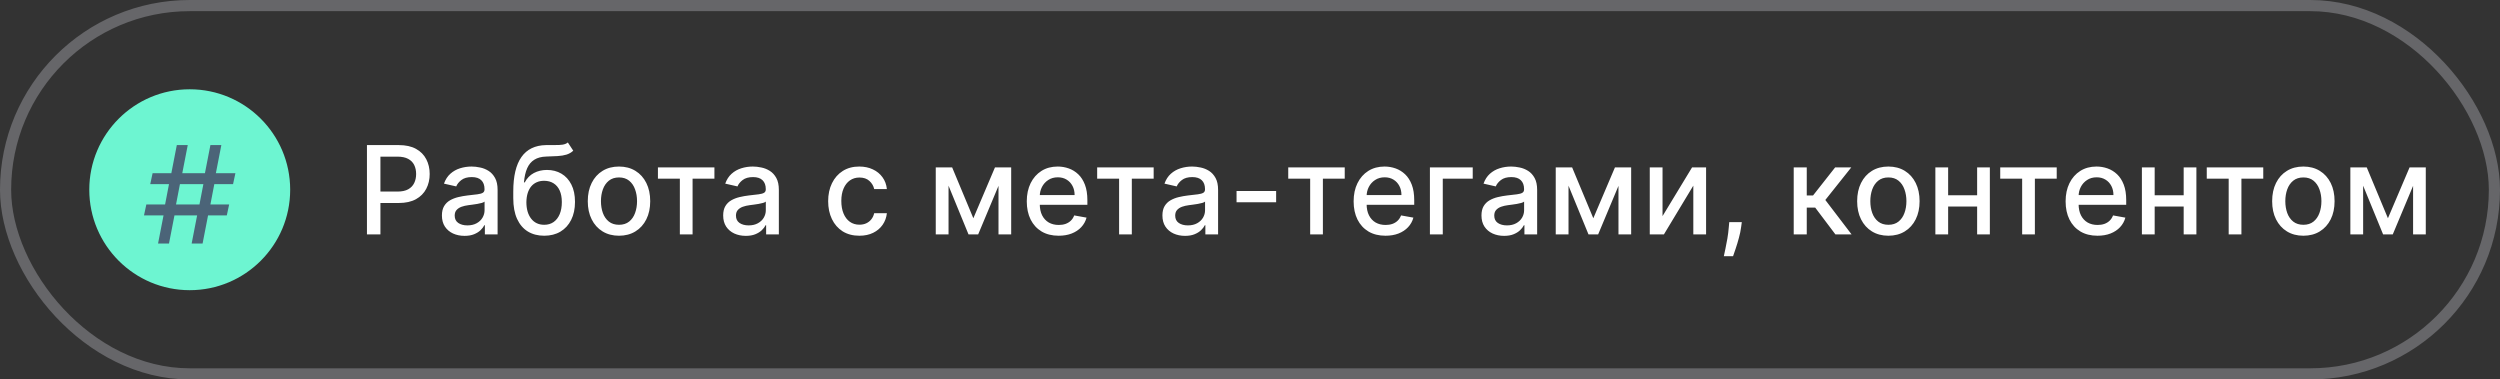
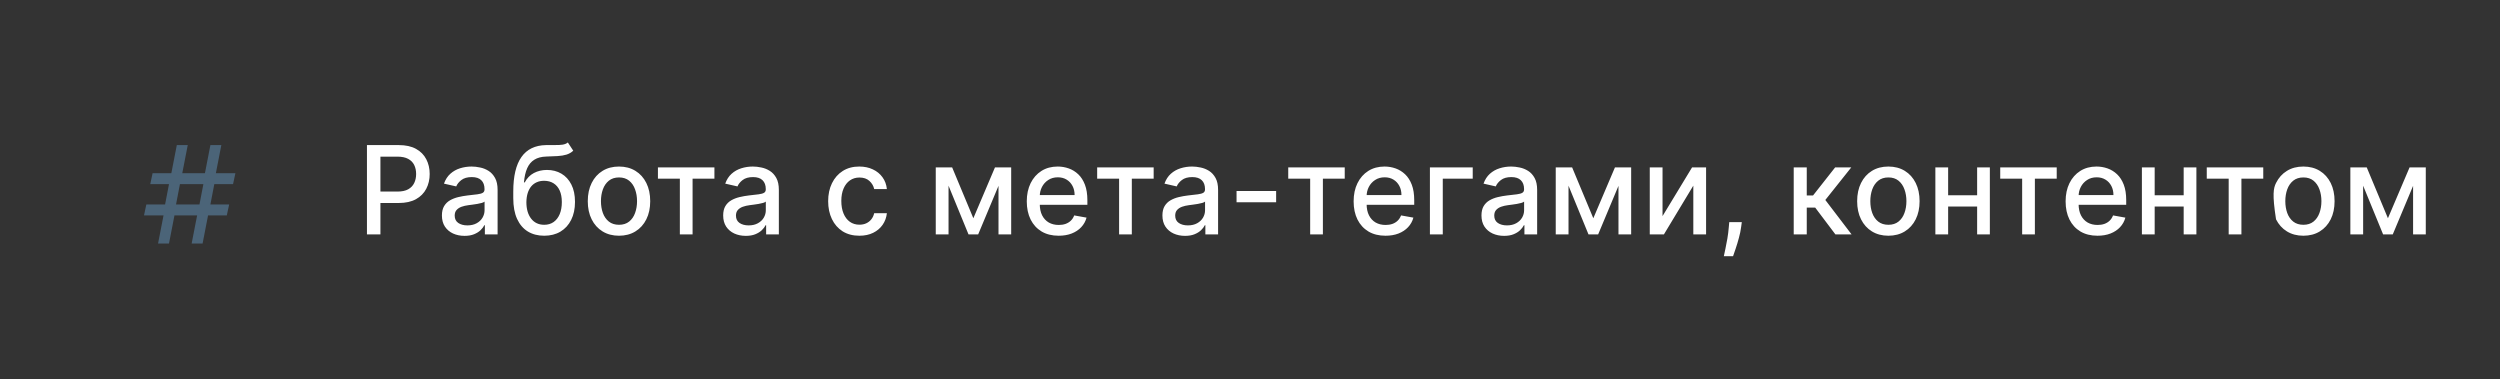
<svg xmlns="http://www.w3.org/2000/svg" width="224" height="34" viewBox="0 0 224 34" fill="none">
  <rect x="0" y="0" width="224" height="34" fill="#333333" stroke="none" />
  <g clip-path="url(#clip0_56_258)">
-     <path d="M17 26C21.971 26 26 21.971 26 17C26 12.029 21.971 8 17 8C12.029 8 8 12.029 8 17C8 21.971 12.029 26 17 26Z" fill="#6DF5D1" />
-     <rect x="0.5" y="0.5" width="223" height="33" rx="16.5" stroke="#DCDEE8" stroke-opacity="0.3" />
    <path d="M14.162 21.82L14.652 19.3H12.902L13.112 18.32H14.792L15.142 16.5H13.462L13.672 15.52H15.352L15.842 13H16.822L16.332 15.52H18.362L18.852 13H19.832L19.342 15.52H21.092L20.882 16.5H19.202L18.852 18.32H20.532L20.322 19.3H18.642L18.152 21.82H17.172L17.662 19.3H15.632L15.142 21.82H14.162ZM15.772 18.32H17.872L18.222 16.5H16.122L15.772 18.32Z" fill="#4B6478" />
-     <path d="M32.879 21V13H35.73C36.353 13 36.868 13.113 37.277 13.34C37.686 13.566 37.992 13.876 38.195 14.27C38.398 14.66 38.5 15.1 38.5 15.59C38.5 16.082 38.397 16.525 38.191 16.918C37.988 17.309 37.681 17.619 37.27 17.848C36.861 18.074 36.346 18.188 35.727 18.188H33.766V17.164H35.617C36.01 17.164 36.329 17.096 36.574 16.961C36.819 16.823 36.999 16.635 37.113 16.398C37.228 16.162 37.285 15.892 37.285 15.59C37.285 15.288 37.228 15.02 37.113 14.785C36.999 14.551 36.818 14.367 36.57 14.234C36.325 14.102 36.003 14.035 35.602 14.035H34.086V21H32.879ZM41.624 21.133C41.243 21.133 40.9 21.062 40.592 20.922C40.285 20.779 40.042 20.572 39.862 20.301C39.685 20.03 39.596 19.698 39.596 19.305C39.596 18.966 39.661 18.688 39.792 18.469C39.922 18.25 40.098 18.077 40.319 17.949C40.54 17.822 40.788 17.725 41.061 17.66C41.335 17.595 41.613 17.546 41.897 17.512C42.257 17.47 42.548 17.436 42.772 17.41C42.996 17.381 43.159 17.336 43.26 17.273C43.362 17.211 43.413 17.109 43.413 16.969V16.941C43.413 16.6 43.316 16.336 43.124 16.148C42.934 15.961 42.65 15.867 42.272 15.867C41.879 15.867 41.569 15.954 41.342 16.129C41.118 16.301 40.964 16.492 40.878 16.703L39.78 16.453C39.91 16.088 40.1 15.794 40.35 15.57C40.603 15.344 40.893 15.18 41.221 15.078C41.55 14.974 41.895 14.922 42.257 14.922C42.496 14.922 42.75 14.95 43.018 15.008C43.289 15.062 43.542 15.164 43.776 15.312C44.013 15.461 44.207 15.673 44.358 15.949C44.509 16.223 44.585 16.578 44.585 17.016V21H43.444V20.18H43.397C43.322 20.331 43.208 20.479 43.057 20.625C42.906 20.771 42.712 20.892 42.475 20.988C42.238 21.085 41.954 21.133 41.624 21.133ZM41.878 20.195C42.2 20.195 42.477 20.131 42.706 20.004C42.938 19.876 43.113 19.71 43.233 19.504C43.355 19.296 43.417 19.073 43.417 18.836V18.062C43.375 18.104 43.294 18.143 43.175 18.18C43.057 18.213 42.923 18.244 42.772 18.27C42.621 18.293 42.474 18.315 42.331 18.336C42.188 18.354 42.068 18.37 41.971 18.383C41.745 18.412 41.538 18.46 41.35 18.527C41.165 18.595 41.017 18.693 40.905 18.82C40.795 18.945 40.741 19.112 40.741 19.32C40.741 19.609 40.848 19.828 41.061 19.977C41.275 20.122 41.547 20.195 41.878 20.195ZM50.879 12.766L51.364 13.504C51.184 13.668 50.979 13.785 50.75 13.855C50.524 13.923 50.262 13.966 49.965 13.984C49.668 14 49.328 14.014 48.946 14.027C48.513 14.04 48.158 14.134 47.879 14.309C47.6 14.48 47.386 14.736 47.235 15.074C47.086 15.41 46.99 15.832 46.946 16.34H47.02C47.215 15.967 47.486 15.689 47.832 15.504C48.181 15.319 48.573 15.227 49.008 15.227C49.492 15.227 49.923 15.337 50.301 15.559C50.679 15.78 50.975 16.104 51.192 16.531C51.41 16.956 51.52 17.475 51.52 18.09C51.52 18.712 51.405 19.25 51.176 19.703C50.95 20.156 50.629 20.506 50.215 20.754C49.804 20.999 49.318 21.121 48.758 21.121C48.198 21.121 47.71 20.995 47.293 20.742C46.879 20.487 46.558 20.109 46.328 19.609C46.102 19.109 45.989 18.492 45.989 17.758V17.164C45.989 15.792 46.233 14.759 46.723 14.066C47.212 13.374 47.944 13.018 48.918 13C49.233 12.992 49.515 12.991 49.762 12.996C50.009 12.999 50.225 12.987 50.41 12.961C50.598 12.932 50.754 12.867 50.879 12.766ZM48.762 20.141C49.087 20.141 49.367 20.059 49.602 19.895C49.839 19.728 50.021 19.492 50.149 19.188C50.276 18.883 50.34 18.523 50.34 18.109C50.34 17.703 50.276 17.358 50.149 17.074C50.021 16.79 49.839 16.574 49.602 16.426C49.365 16.275 49.081 16.199 48.75 16.199C48.505 16.199 48.287 16.242 48.094 16.328C47.901 16.412 47.736 16.535 47.598 16.699C47.462 16.863 47.357 17.064 47.282 17.301C47.209 17.535 47.169 17.805 47.164 18.109C47.164 18.729 47.306 19.223 47.59 19.59C47.877 19.957 48.267 20.141 48.762 20.141ZM55.462 21.121C54.899 21.121 54.408 20.992 53.989 20.734C53.57 20.477 53.244 20.116 53.013 19.652C52.781 19.189 52.665 18.647 52.665 18.027C52.665 17.405 52.781 16.861 53.013 16.395C53.244 15.928 53.57 15.566 53.989 15.309C54.408 15.051 54.899 14.922 55.462 14.922C56.024 14.922 56.515 15.051 56.934 15.309C57.354 15.566 57.679 15.928 57.911 16.395C58.143 16.861 58.259 17.405 58.259 18.027C58.259 18.647 58.143 19.189 57.911 19.652C57.679 20.116 57.354 20.477 56.934 20.734C56.515 20.992 56.024 21.121 55.462 21.121ZM55.466 20.141C55.83 20.141 56.132 20.044 56.372 19.852C56.612 19.659 56.789 19.402 56.903 19.082C57.02 18.762 57.079 18.409 57.079 18.023C57.079 17.641 57.02 17.289 56.903 16.969C56.789 16.646 56.612 16.387 56.372 16.191C56.132 15.996 55.83 15.898 55.466 15.898C55.099 15.898 54.794 15.996 54.552 16.191C54.312 16.387 54.134 16.646 54.017 16.969C53.902 17.289 53.845 17.641 53.845 18.023C53.845 18.409 53.902 18.762 54.017 19.082C54.134 19.402 54.312 19.659 54.552 19.852C54.794 20.044 55.099 20.141 55.466 20.141ZM58.95 16.008V15H64.012V16.008H62.055V21H60.915V16.008H58.95ZM66.824 21.133C66.444 21.133 66.1 21.062 65.793 20.922C65.486 20.779 65.242 20.572 65.063 20.301C64.886 20.03 64.797 19.698 64.797 19.305C64.797 18.966 64.862 18.688 64.992 18.469C65.123 18.25 65.298 18.077 65.52 17.949C65.741 17.822 65.989 17.725 66.262 17.66C66.535 17.595 66.814 17.546 67.098 17.512C67.457 17.47 67.749 17.436 67.973 17.41C68.197 17.381 68.36 17.336 68.461 17.273C68.563 17.211 68.614 17.109 68.614 16.969V16.941C68.614 16.6 68.517 16.336 68.324 16.148C68.134 15.961 67.85 15.867 67.473 15.867C67.08 15.867 66.77 15.954 66.543 16.129C66.319 16.301 66.164 16.492 66.078 16.703L64.981 16.453C65.111 16.088 65.301 15.794 65.551 15.57C65.804 15.344 66.094 15.18 66.422 15.078C66.75 14.974 67.095 14.922 67.457 14.922C67.697 14.922 67.951 14.95 68.219 15.008C68.49 15.062 68.742 15.164 68.977 15.312C69.214 15.461 69.408 15.673 69.559 15.949C69.71 16.223 69.785 16.578 69.785 17.016V21H68.645V20.18H68.598C68.522 20.331 68.409 20.479 68.258 20.625C68.107 20.771 67.913 20.892 67.676 20.988C67.439 21.085 67.155 21.133 66.824 21.133ZM67.078 20.195C67.401 20.195 67.677 20.131 67.906 20.004C68.138 19.876 68.314 19.71 68.434 19.504C68.556 19.296 68.617 19.073 68.617 18.836V18.062C68.576 18.104 68.495 18.143 68.375 18.18C68.258 18.213 68.124 18.244 67.973 18.27C67.822 18.293 67.675 18.315 67.531 18.336C67.388 18.354 67.268 18.37 67.172 18.383C66.945 18.412 66.739 18.46 66.551 18.527C66.366 18.595 66.218 18.693 66.106 18.82C65.996 18.945 65.942 19.112 65.942 19.32C65.942 19.609 66.048 19.828 66.262 19.977C66.475 20.122 66.748 20.195 67.078 20.195ZM76.999 21.121C76.419 21.121 75.919 20.99 75.499 20.727C75.083 20.461 74.763 20.095 74.539 19.629C74.315 19.163 74.203 18.629 74.203 18.027C74.203 17.418 74.317 16.88 74.546 16.414C74.775 15.945 75.099 15.579 75.515 15.316C75.932 15.053 76.423 14.922 76.988 14.922C77.444 14.922 77.85 15.007 78.207 15.176C78.563 15.342 78.851 15.577 79.07 15.879C79.291 16.181 79.423 16.534 79.464 16.938H78.328C78.265 16.656 78.122 16.414 77.898 16.211C77.677 16.008 77.38 15.906 77.007 15.906C76.682 15.906 76.397 15.992 76.152 16.164C75.91 16.333 75.721 16.576 75.585 16.891C75.45 17.203 75.382 17.573 75.382 18C75.382 18.438 75.449 18.815 75.582 19.133C75.714 19.451 75.902 19.697 76.144 19.871C76.389 20.046 76.677 20.133 77.007 20.133C77.229 20.133 77.429 20.092 77.609 20.012C77.791 19.928 77.944 19.81 78.066 19.656C78.191 19.503 78.278 19.318 78.328 19.102H79.464C79.423 19.49 79.296 19.836 79.085 20.141C78.874 20.445 78.592 20.685 78.238 20.859C77.886 21.034 77.474 21.121 76.999 21.121ZM87.212 19.555L89.149 15H90.157L87.645 21H86.778L84.317 15H85.313L87.212 19.555ZM84.989 15V21H83.844V15H84.989ZM89.466 21V15H90.602V21H89.466ZM94.855 21.121C94.264 21.121 93.755 20.995 93.328 20.742C92.903 20.487 92.575 20.129 92.343 19.668C92.114 19.204 91.999 18.662 91.999 18.039C91.999 17.424 92.114 16.883 92.343 16.414C92.575 15.945 92.898 15.579 93.312 15.316C93.729 15.053 94.216 14.922 94.773 14.922C95.111 14.922 95.439 14.978 95.757 15.09C96.075 15.202 96.36 15.378 96.613 15.617C96.865 15.857 97.064 16.168 97.21 16.551C97.356 16.931 97.429 17.393 97.429 17.938V18.352H92.66V17.477H96.285C96.285 17.169 96.222 16.897 96.097 16.66C95.972 16.421 95.796 16.232 95.57 16.094C95.346 15.956 95.083 15.887 94.781 15.887C94.453 15.887 94.166 15.967 93.921 16.129C93.679 16.288 93.492 16.496 93.359 16.754C93.229 17.009 93.163 17.287 93.163 17.586V18.27C93.163 18.671 93.234 19.012 93.374 19.293C93.518 19.574 93.717 19.789 93.972 19.938C94.227 20.083 94.525 20.156 94.867 20.156C95.088 20.156 95.29 20.125 95.472 20.062C95.654 19.997 95.812 19.901 95.945 19.773C96.078 19.646 96.179 19.488 96.249 19.301L97.355 19.5C97.266 19.826 97.108 20.111 96.878 20.355C96.652 20.598 96.367 20.787 96.023 20.922C95.682 21.055 95.292 21.121 94.855 21.121ZM98.306 16.008V15H103.368V16.008H101.411V21H100.271V16.008H98.306ZM106.18 21.133C105.8 21.133 105.456 21.062 105.149 20.922C104.842 20.779 104.598 20.572 104.419 20.301C104.242 20.03 104.153 19.698 104.153 19.305C104.153 18.966 104.218 18.688 104.348 18.469C104.479 18.25 104.654 18.077 104.876 17.949C105.097 17.822 105.344 17.725 105.618 17.66C105.891 17.595 106.17 17.546 106.454 17.512C106.813 17.47 107.105 17.436 107.329 17.41C107.553 17.381 107.716 17.336 107.817 17.273C107.919 17.211 107.969 17.109 107.969 16.969V16.941C107.969 16.6 107.873 16.336 107.68 16.148C107.49 15.961 107.206 15.867 106.829 15.867C106.436 15.867 106.126 15.954 105.899 16.129C105.675 16.301 105.52 16.492 105.434 16.703L104.337 16.453C104.467 16.088 104.657 15.794 104.907 15.57C105.16 15.344 105.45 15.18 105.778 15.078C106.106 14.974 106.451 14.922 106.813 14.922C107.053 14.922 107.307 14.95 107.575 15.008C107.846 15.062 108.098 15.164 108.333 15.312C108.57 15.461 108.764 15.673 108.915 15.949C109.066 16.223 109.141 16.578 109.141 17.016V21H108.001V20.18H107.954C107.878 20.331 107.765 20.479 107.614 20.625C107.463 20.771 107.269 20.892 107.032 20.988C106.795 21.085 106.511 21.133 106.18 21.133ZM106.434 20.195C106.757 20.195 107.033 20.131 107.262 20.004C107.494 19.876 107.67 19.71 107.79 19.504C107.912 19.296 107.973 19.073 107.973 18.836V18.062C107.932 18.104 107.851 18.143 107.731 18.18C107.614 18.213 107.48 18.244 107.329 18.27C107.178 18.293 107.031 18.315 106.887 18.336C106.744 18.354 106.624 18.37 106.528 18.383C106.301 18.412 106.094 18.46 105.907 18.527C105.722 18.595 105.574 18.693 105.462 18.82C105.352 18.945 105.298 19.112 105.298 19.32C105.298 19.609 105.404 19.828 105.618 19.977C105.831 20.122 106.104 20.195 106.434 20.195ZM114.342 17.113V18.125H110.795V17.113H114.342ZM115.426 16.008V15H120.488V16.008H118.531V21H117.391V16.008H115.426ZM124.14 21.121C123.549 21.121 123.04 20.995 122.613 20.742C122.188 20.487 121.86 20.129 121.629 19.668C121.399 19.204 121.285 18.662 121.285 18.039C121.285 17.424 121.399 16.883 121.629 16.414C121.86 15.945 122.183 15.579 122.597 15.316C123.014 15.053 123.501 14.922 124.058 14.922C124.397 14.922 124.725 14.978 125.043 15.09C125.36 15.202 125.645 15.378 125.898 15.617C126.151 15.857 126.35 16.168 126.496 16.551C126.642 16.931 126.714 17.393 126.714 17.938V18.352H121.945V17.477H125.57C125.57 17.169 125.507 16.897 125.382 16.66C125.257 16.421 125.082 16.232 124.855 16.094C124.631 15.956 124.368 15.887 124.066 15.887C123.738 15.887 123.451 15.967 123.207 16.129C122.964 16.288 122.777 16.496 122.644 16.754C122.514 17.009 122.449 17.287 122.449 17.586V18.27C122.449 18.671 122.519 19.012 122.66 19.293C122.803 19.574 123.002 19.789 123.257 19.938C123.513 20.083 123.811 20.156 124.152 20.156C124.373 20.156 124.575 20.125 124.757 20.062C124.94 19.997 125.097 19.901 125.23 19.773C125.363 19.646 125.464 19.488 125.535 19.301L126.64 19.5C126.552 19.826 126.393 20.111 126.164 20.355C125.937 20.598 125.652 20.787 125.308 20.922C124.967 21.055 124.578 21.121 124.14 21.121ZM131.956 15V16.008H129.273V21H128.12V15H131.956ZM134.767 21.133C134.387 21.133 134.044 21.062 133.736 20.922C133.429 20.779 133.185 20.572 133.006 20.301C132.829 20.03 132.74 19.698 132.74 19.305C132.74 18.966 132.805 18.688 132.935 18.469C133.066 18.25 133.241 18.077 133.463 17.949C133.684 17.822 133.932 17.725 134.205 17.66C134.478 17.595 134.757 17.546 135.041 17.512C135.4 17.47 135.692 17.436 135.916 17.41C136.14 17.381 136.303 17.336 136.404 17.273C136.506 17.211 136.557 17.109 136.557 16.969V16.941C136.557 16.6 136.46 16.336 136.267 16.148C136.077 15.961 135.794 15.867 135.416 15.867C135.023 15.867 134.713 15.954 134.486 16.129C134.262 16.301 134.107 16.492 134.021 16.703L132.924 16.453C133.054 16.088 133.244 15.794 133.494 15.57C133.747 15.344 134.037 15.18 134.365 15.078C134.693 14.974 135.038 14.922 135.4 14.922C135.64 14.922 135.894 14.95 136.162 15.008C136.433 15.062 136.685 15.164 136.92 15.312C137.157 15.461 137.351 15.673 137.502 15.949C137.653 16.223 137.728 16.578 137.728 17.016V21H136.588V20.18H136.541C136.465 20.331 136.352 20.479 136.201 20.625C136.05 20.771 135.856 20.892 135.619 20.988C135.382 21.085 135.098 21.133 134.767 21.133ZM135.021 20.195C135.344 20.195 135.62 20.131 135.849 20.004C136.081 19.876 136.257 19.71 136.377 19.504C136.499 19.296 136.56 19.073 136.56 18.836V18.062C136.519 18.104 136.438 18.143 136.318 18.18C136.201 18.213 136.067 18.244 135.916 18.27C135.765 18.293 135.618 18.315 135.474 18.336C135.331 18.354 135.211 18.37 135.115 18.383C134.889 18.412 134.682 18.46 134.494 18.527C134.309 18.595 134.161 18.693 134.049 18.82C133.939 18.945 133.885 19.112 133.885 19.32C133.885 19.609 133.991 19.828 134.205 19.977C134.419 20.122 134.691 20.195 135.021 20.195ZM142.761 19.555L144.699 15H145.707L143.195 21H142.328L139.867 15H140.863L142.761 19.555ZM140.539 15V21H139.394V15H140.539ZM145.015 21V15H146.152V21H145.015ZM148.963 19.363L151.608 15H152.865V21H151.721V16.633L149.088 21H147.819V15H148.963V19.363ZM156.065 19.906L156.007 20.332C155.968 20.645 155.901 20.97 155.807 21.309C155.716 21.65 155.621 21.966 155.522 22.258C155.426 22.549 155.346 22.781 155.284 22.953H154.456C154.49 22.792 154.537 22.573 154.596 22.297C154.656 22.023 154.715 21.717 154.772 21.379C154.83 21.04 154.873 20.695 154.901 20.344L154.94 19.906H156.065ZM160.717 21V15H161.885V17.516H162.447L164.428 15H165.873L163.549 17.918L165.9 21H164.451L162.643 18.602H161.885V21H160.717ZM169.198 21.121C168.635 21.121 168.145 20.992 167.725 20.734C167.306 20.477 166.981 20.116 166.749 19.652C166.517 19.189 166.401 18.647 166.401 18.027C166.401 17.405 166.517 16.861 166.749 16.395C166.981 15.928 167.306 15.566 167.725 15.309C168.145 15.051 168.635 14.922 169.198 14.922C169.76 14.922 170.251 15.051 170.671 15.309C171.09 15.566 171.415 15.928 171.647 16.395C171.879 16.861 171.995 17.405 171.995 18.027C171.995 18.647 171.879 19.189 171.647 19.652C171.415 20.116 171.09 20.477 170.671 20.734C170.251 20.992 169.76 21.121 169.198 21.121ZM169.202 20.141C169.566 20.141 169.869 20.044 170.108 19.852C170.348 19.659 170.525 19.402 170.639 19.082C170.757 18.762 170.815 18.409 170.815 18.023C170.815 17.641 170.757 17.289 170.639 16.969C170.525 16.646 170.348 16.387 170.108 16.191C169.869 15.996 169.566 15.898 169.202 15.898C168.835 15.898 168.53 15.996 168.288 16.191C168.048 16.387 167.87 16.646 167.753 16.969C167.638 17.289 167.581 17.641 167.581 18.023C167.581 18.409 167.638 18.762 167.753 19.082C167.87 19.402 168.048 19.659 168.288 19.852C168.53 20.044 168.835 20.141 169.202 20.141ZM177.475 17.496V18.508H174.225V17.496H177.475ZM174.553 15V21H173.409V15H174.553ZM178.291 15V21H177.151V15H178.291ZM179.22 16.008V15H184.282V16.008H182.325V21H181.185V16.008H179.22ZM187.934 21.121C187.343 21.121 186.834 20.995 186.407 20.742C185.982 20.487 185.654 20.129 185.423 19.668C185.193 19.204 185.079 18.662 185.079 18.039C185.079 17.424 185.193 16.883 185.423 16.414C185.654 15.945 185.977 15.579 186.391 15.316C186.808 15.053 187.295 14.922 187.852 14.922C188.191 14.922 188.519 14.978 188.837 15.09C189.154 15.202 189.439 15.378 189.692 15.617C189.945 15.857 190.144 16.168 190.29 16.551C190.436 16.931 190.508 17.393 190.508 17.938V18.352H185.739V17.477H189.364C189.364 17.169 189.301 16.897 189.176 16.66C189.051 16.421 188.876 16.232 188.649 16.094C188.425 15.956 188.162 15.887 187.86 15.887C187.532 15.887 187.245 15.967 187.001 16.129C186.758 16.288 186.571 16.496 186.438 16.754C186.308 17.009 186.243 17.287 186.243 17.586V18.27C186.243 18.671 186.313 19.012 186.454 19.293C186.597 19.574 186.796 19.789 187.051 19.938C187.307 20.083 187.605 20.156 187.946 20.156C188.167 20.156 188.369 20.125 188.551 20.062C188.734 19.997 188.891 19.901 189.024 19.773C189.157 19.646 189.258 19.488 189.329 19.301L190.434 19.5C190.346 19.826 190.187 20.111 189.958 20.355C189.731 20.598 189.446 20.787 189.102 20.922C188.761 21.055 188.372 21.121 187.934 21.121ZM195.981 17.496V18.508H192.731V17.496H195.981ZM193.059 15V21H191.914V15H193.059ZM196.797 15V21H195.657V15H196.797ZM197.726 16.008V15H202.788V16.008H200.831V21H199.69V16.008H197.726ZM206.381 21.121C205.819 21.121 205.328 20.992 204.909 20.734C204.489 20.477 204.164 20.116 203.932 19.652C203.7 19.189 203.585 18.647 203.585 18.027C203.585 17.405 203.7 16.861 203.932 16.395C204.164 15.928 204.489 15.566 204.909 15.309C205.328 15.051 205.819 14.922 206.381 14.922C206.944 14.922 207.435 15.051 207.854 15.309C208.273 15.566 208.599 15.928 208.831 16.395C209.062 16.861 209.178 17.405 209.178 18.027C209.178 18.647 209.062 19.189 208.831 19.652C208.599 20.116 208.273 20.477 207.854 20.734C207.435 20.992 206.944 21.121 206.381 21.121ZM206.385 20.141C206.75 20.141 207.052 20.044 207.292 19.852C207.531 19.659 207.708 19.402 207.823 19.082C207.94 18.762 207.999 18.409 207.999 18.023C207.999 17.641 207.94 17.289 207.823 16.969C207.708 16.646 207.531 16.387 207.292 16.191C207.052 15.996 206.75 15.898 206.385 15.898C206.018 15.898 205.713 15.996 205.471 16.191C205.232 16.387 205.053 16.646 204.936 16.969C204.822 17.289 204.764 17.641 204.764 18.023C204.764 18.409 204.822 18.762 204.936 19.082C205.053 19.402 205.232 19.659 205.471 19.852C205.713 20.044 206.018 20.141 206.385 20.141ZM213.959 19.555L215.897 15H216.904L214.393 21H213.526L211.065 15H212.061L213.959 19.555ZM211.737 15V21H210.592V15H211.737ZM216.213 21V15H217.35V21H216.213Z" fill="white" />
+     <path d="M32.879 21V13H35.73C36.353 13 36.868 13.113 37.277 13.34C37.686 13.566 37.992 13.876 38.195 14.27C38.398 14.66 38.5 15.1 38.5 15.59C38.5 16.082 38.397 16.525 38.191 16.918C37.988 17.309 37.681 17.619 37.27 17.848C36.861 18.074 36.346 18.188 35.727 18.188H33.766V17.164H35.617C36.01 17.164 36.329 17.096 36.574 16.961C36.819 16.823 36.999 16.635 37.113 16.398C37.228 16.162 37.285 15.892 37.285 15.59C37.285 15.288 37.228 15.02 37.113 14.785C36.999 14.551 36.818 14.367 36.57 14.234C36.325 14.102 36.003 14.035 35.602 14.035H34.086V21H32.879ZM41.624 21.133C41.243 21.133 40.9 21.062 40.592 20.922C40.285 20.779 40.042 20.572 39.862 20.301C39.685 20.03 39.596 19.698 39.596 19.305C39.596 18.966 39.661 18.688 39.792 18.469C39.922 18.25 40.098 18.077 40.319 17.949C40.54 17.822 40.788 17.725 41.061 17.66C41.335 17.595 41.613 17.546 41.897 17.512C42.257 17.47 42.548 17.436 42.772 17.41C42.996 17.381 43.159 17.336 43.26 17.273C43.362 17.211 43.413 17.109 43.413 16.969V16.941C43.413 16.6 43.316 16.336 43.124 16.148C42.934 15.961 42.65 15.867 42.272 15.867C41.879 15.867 41.569 15.954 41.342 16.129C41.118 16.301 40.964 16.492 40.878 16.703L39.78 16.453C39.91 16.088 40.1 15.794 40.35 15.57C40.603 15.344 40.893 15.18 41.221 15.078C41.55 14.974 41.895 14.922 42.257 14.922C42.496 14.922 42.75 14.95 43.018 15.008C43.289 15.062 43.542 15.164 43.776 15.312C44.013 15.461 44.207 15.673 44.358 15.949C44.509 16.223 44.585 16.578 44.585 17.016V21H43.444V20.18H43.397C43.322 20.331 43.208 20.479 43.057 20.625C42.906 20.771 42.712 20.892 42.475 20.988C42.238 21.085 41.954 21.133 41.624 21.133ZM41.878 20.195C42.2 20.195 42.477 20.131 42.706 20.004C42.938 19.876 43.113 19.71 43.233 19.504C43.355 19.296 43.417 19.073 43.417 18.836V18.062C43.375 18.104 43.294 18.143 43.175 18.18C43.057 18.213 42.923 18.244 42.772 18.27C42.621 18.293 42.474 18.315 42.331 18.336C42.188 18.354 42.068 18.37 41.971 18.383C41.745 18.412 41.538 18.46 41.35 18.527C41.165 18.595 41.017 18.693 40.905 18.82C40.795 18.945 40.741 19.112 40.741 19.32C40.741 19.609 40.848 19.828 41.061 19.977C41.275 20.122 41.547 20.195 41.878 20.195ZM50.879 12.766L51.364 13.504C51.184 13.668 50.979 13.785 50.75 13.855C50.524 13.923 50.262 13.966 49.965 13.984C49.668 14 49.328 14.014 48.946 14.027C48.513 14.04 48.158 14.134 47.879 14.309C47.6 14.48 47.386 14.736 47.235 15.074C47.086 15.41 46.99 15.832 46.946 16.34H47.02C47.215 15.967 47.486 15.689 47.832 15.504C48.181 15.319 48.573 15.227 49.008 15.227C49.492 15.227 49.923 15.337 50.301 15.559C50.679 15.78 50.975 16.104 51.192 16.531C51.41 16.956 51.52 17.475 51.52 18.09C51.52 18.712 51.405 19.25 51.176 19.703C50.95 20.156 50.629 20.506 50.215 20.754C49.804 20.999 49.318 21.121 48.758 21.121C48.198 21.121 47.71 20.995 47.293 20.742C46.879 20.487 46.558 20.109 46.328 19.609C46.102 19.109 45.989 18.492 45.989 17.758V17.164C45.989 15.792 46.233 14.759 46.723 14.066C47.212 13.374 47.944 13.018 48.918 13C49.233 12.992 49.515 12.991 49.762 12.996C50.009 12.999 50.225 12.987 50.41 12.961C50.598 12.932 50.754 12.867 50.879 12.766ZM48.762 20.141C49.087 20.141 49.367 20.059 49.602 19.895C49.839 19.728 50.021 19.492 50.149 19.188C50.276 18.883 50.34 18.523 50.34 18.109C50.34 17.703 50.276 17.358 50.149 17.074C50.021 16.79 49.839 16.574 49.602 16.426C49.365 16.275 49.081 16.199 48.75 16.199C48.505 16.199 48.287 16.242 48.094 16.328C47.901 16.412 47.736 16.535 47.598 16.699C47.462 16.863 47.357 17.064 47.282 17.301C47.209 17.535 47.169 17.805 47.164 18.109C47.164 18.729 47.306 19.223 47.59 19.59C47.877 19.957 48.267 20.141 48.762 20.141ZM55.462 21.121C54.899 21.121 54.408 20.992 53.989 20.734C53.57 20.477 53.244 20.116 53.013 19.652C52.781 19.189 52.665 18.647 52.665 18.027C52.665 17.405 52.781 16.861 53.013 16.395C53.244 15.928 53.57 15.566 53.989 15.309C54.408 15.051 54.899 14.922 55.462 14.922C56.024 14.922 56.515 15.051 56.934 15.309C57.354 15.566 57.679 15.928 57.911 16.395C58.143 16.861 58.259 17.405 58.259 18.027C58.259 18.647 58.143 19.189 57.911 19.652C57.679 20.116 57.354 20.477 56.934 20.734C56.515 20.992 56.024 21.121 55.462 21.121ZM55.466 20.141C55.83 20.141 56.132 20.044 56.372 19.852C56.612 19.659 56.789 19.402 56.903 19.082C57.02 18.762 57.079 18.409 57.079 18.023C57.079 17.641 57.02 17.289 56.903 16.969C56.789 16.646 56.612 16.387 56.372 16.191C56.132 15.996 55.83 15.898 55.466 15.898C55.099 15.898 54.794 15.996 54.552 16.191C54.312 16.387 54.134 16.646 54.017 16.969C53.902 17.289 53.845 17.641 53.845 18.023C53.845 18.409 53.902 18.762 54.017 19.082C54.134 19.402 54.312 19.659 54.552 19.852C54.794 20.044 55.099 20.141 55.466 20.141ZM58.95 16.008V15H64.012V16.008H62.055V21H60.915V16.008H58.95ZM66.824 21.133C66.444 21.133 66.1 21.062 65.793 20.922C65.486 20.779 65.242 20.572 65.063 20.301C64.886 20.03 64.797 19.698 64.797 19.305C64.797 18.966 64.862 18.688 64.992 18.469C65.123 18.25 65.298 18.077 65.52 17.949C65.741 17.822 65.989 17.725 66.262 17.66C66.535 17.595 66.814 17.546 67.098 17.512C67.457 17.47 67.749 17.436 67.973 17.41C68.197 17.381 68.36 17.336 68.461 17.273C68.563 17.211 68.614 17.109 68.614 16.969V16.941C68.614 16.6 68.517 16.336 68.324 16.148C68.134 15.961 67.85 15.867 67.473 15.867C67.08 15.867 66.77 15.954 66.543 16.129C66.319 16.301 66.164 16.492 66.078 16.703L64.981 16.453C65.111 16.088 65.301 15.794 65.551 15.57C65.804 15.344 66.094 15.18 66.422 15.078C66.75 14.974 67.095 14.922 67.457 14.922C67.697 14.922 67.951 14.95 68.219 15.008C68.49 15.062 68.742 15.164 68.977 15.312C69.214 15.461 69.408 15.673 69.559 15.949C69.71 16.223 69.785 16.578 69.785 17.016V21H68.645V20.18H68.598C68.522 20.331 68.409 20.479 68.258 20.625C68.107 20.771 67.913 20.892 67.676 20.988C67.439 21.085 67.155 21.133 66.824 21.133ZM67.078 20.195C67.401 20.195 67.677 20.131 67.906 20.004C68.138 19.876 68.314 19.71 68.434 19.504C68.556 19.296 68.617 19.073 68.617 18.836V18.062C68.576 18.104 68.495 18.143 68.375 18.18C68.258 18.213 68.124 18.244 67.973 18.27C67.822 18.293 67.675 18.315 67.531 18.336C67.388 18.354 67.268 18.37 67.172 18.383C66.945 18.412 66.739 18.46 66.551 18.527C66.366 18.595 66.218 18.693 66.106 18.82C65.996 18.945 65.942 19.112 65.942 19.32C65.942 19.609 66.048 19.828 66.262 19.977C66.475 20.122 66.748 20.195 67.078 20.195ZM76.999 21.121C76.419 21.121 75.919 20.99 75.499 20.727C75.083 20.461 74.763 20.095 74.539 19.629C74.315 19.163 74.203 18.629 74.203 18.027C74.203 17.418 74.317 16.88 74.546 16.414C74.775 15.945 75.099 15.579 75.515 15.316C75.932 15.053 76.423 14.922 76.988 14.922C77.444 14.922 77.85 15.007 78.207 15.176C78.563 15.342 78.851 15.577 79.07 15.879C79.291 16.181 79.423 16.534 79.464 16.938H78.328C78.265 16.656 78.122 16.414 77.898 16.211C77.677 16.008 77.38 15.906 77.007 15.906C76.682 15.906 76.397 15.992 76.152 16.164C75.91 16.333 75.721 16.576 75.585 16.891C75.45 17.203 75.382 17.573 75.382 18C75.382 18.438 75.449 18.815 75.582 19.133C75.714 19.451 75.902 19.697 76.144 19.871C76.389 20.046 76.677 20.133 77.007 20.133C77.229 20.133 77.429 20.092 77.609 20.012C77.791 19.928 77.944 19.81 78.066 19.656C78.191 19.503 78.278 19.318 78.328 19.102H79.464C79.423 19.49 79.296 19.836 79.085 20.141C78.874 20.445 78.592 20.685 78.238 20.859C77.886 21.034 77.474 21.121 76.999 21.121ZM87.212 19.555L89.149 15H90.157L87.645 21H86.778L84.317 15H85.313L87.212 19.555ZM84.989 15V21H83.844V15H84.989ZM89.466 21V15H90.602V21H89.466ZM94.855 21.121C94.264 21.121 93.755 20.995 93.328 20.742C92.903 20.487 92.575 20.129 92.343 19.668C92.114 19.204 91.999 18.662 91.999 18.039C91.999 17.424 92.114 16.883 92.343 16.414C92.575 15.945 92.898 15.579 93.312 15.316C93.729 15.053 94.216 14.922 94.773 14.922C95.111 14.922 95.439 14.978 95.757 15.09C96.075 15.202 96.36 15.378 96.613 15.617C96.865 15.857 97.064 16.168 97.21 16.551C97.356 16.931 97.429 17.393 97.429 17.938V18.352H92.66V17.477H96.285C96.285 17.169 96.222 16.897 96.097 16.66C95.972 16.421 95.796 16.232 95.57 16.094C95.346 15.956 95.083 15.887 94.781 15.887C94.453 15.887 94.166 15.967 93.921 16.129C93.679 16.288 93.492 16.496 93.359 16.754C93.229 17.009 93.163 17.287 93.163 17.586V18.27C93.163 18.671 93.234 19.012 93.374 19.293C93.518 19.574 93.717 19.789 93.972 19.938C94.227 20.083 94.525 20.156 94.867 20.156C95.088 20.156 95.29 20.125 95.472 20.062C95.654 19.997 95.812 19.901 95.945 19.773C96.078 19.646 96.179 19.488 96.249 19.301L97.355 19.5C97.266 19.826 97.108 20.111 96.878 20.355C96.652 20.598 96.367 20.787 96.023 20.922C95.682 21.055 95.292 21.121 94.855 21.121ZM98.306 16.008V15H103.368V16.008H101.411V21H100.271V16.008H98.306ZM106.18 21.133C105.8 21.133 105.456 21.062 105.149 20.922C104.842 20.779 104.598 20.572 104.419 20.301C104.242 20.03 104.153 19.698 104.153 19.305C104.153 18.966 104.218 18.688 104.348 18.469C104.479 18.25 104.654 18.077 104.876 17.949C105.097 17.822 105.344 17.725 105.618 17.66C105.891 17.595 106.17 17.546 106.454 17.512C106.813 17.47 107.105 17.436 107.329 17.41C107.553 17.381 107.716 17.336 107.817 17.273C107.919 17.211 107.969 17.109 107.969 16.969V16.941C107.969 16.6 107.873 16.336 107.68 16.148C107.49 15.961 107.206 15.867 106.829 15.867C106.436 15.867 106.126 15.954 105.899 16.129C105.675 16.301 105.52 16.492 105.434 16.703L104.337 16.453C104.467 16.088 104.657 15.794 104.907 15.57C105.16 15.344 105.45 15.18 105.778 15.078C106.106 14.974 106.451 14.922 106.813 14.922C107.053 14.922 107.307 14.95 107.575 15.008C107.846 15.062 108.098 15.164 108.333 15.312C108.57 15.461 108.764 15.673 108.915 15.949C109.066 16.223 109.141 16.578 109.141 17.016V21H108.001V20.18H107.954C107.878 20.331 107.765 20.479 107.614 20.625C107.463 20.771 107.269 20.892 107.032 20.988C106.795 21.085 106.511 21.133 106.18 21.133ZM106.434 20.195C106.757 20.195 107.033 20.131 107.262 20.004C107.494 19.876 107.67 19.71 107.79 19.504C107.912 19.296 107.973 19.073 107.973 18.836V18.062C107.932 18.104 107.851 18.143 107.731 18.18C107.614 18.213 107.48 18.244 107.329 18.27C107.178 18.293 107.031 18.315 106.887 18.336C106.744 18.354 106.624 18.37 106.528 18.383C106.301 18.412 106.094 18.46 105.907 18.527C105.722 18.595 105.574 18.693 105.462 18.82C105.352 18.945 105.298 19.112 105.298 19.32C105.298 19.609 105.404 19.828 105.618 19.977C105.831 20.122 106.104 20.195 106.434 20.195ZM114.342 17.113V18.125H110.795V17.113H114.342ZM115.426 16.008V15H120.488V16.008H118.531V21H117.391V16.008H115.426ZM124.14 21.121C123.549 21.121 123.04 20.995 122.613 20.742C122.188 20.487 121.86 20.129 121.629 19.668C121.399 19.204 121.285 18.662 121.285 18.039C121.285 17.424 121.399 16.883 121.629 16.414C121.86 15.945 122.183 15.579 122.597 15.316C123.014 15.053 123.501 14.922 124.058 14.922C124.397 14.922 124.725 14.978 125.043 15.09C125.36 15.202 125.645 15.378 125.898 15.617C126.151 15.857 126.35 16.168 126.496 16.551C126.642 16.931 126.714 17.393 126.714 17.938V18.352H121.945V17.477H125.57C125.57 17.169 125.507 16.897 125.382 16.66C125.257 16.421 125.082 16.232 124.855 16.094C124.631 15.956 124.368 15.887 124.066 15.887C123.738 15.887 123.451 15.967 123.207 16.129C122.964 16.288 122.777 16.496 122.644 16.754C122.514 17.009 122.449 17.287 122.449 17.586V18.27C122.449 18.671 122.519 19.012 122.66 19.293C122.803 19.574 123.002 19.789 123.257 19.938C123.513 20.083 123.811 20.156 124.152 20.156C124.373 20.156 124.575 20.125 124.757 20.062C124.94 19.997 125.097 19.901 125.23 19.773C125.363 19.646 125.464 19.488 125.535 19.301L126.64 19.5C126.552 19.826 126.393 20.111 126.164 20.355C125.937 20.598 125.652 20.787 125.308 20.922C124.967 21.055 124.578 21.121 124.14 21.121ZM131.956 15V16.008H129.273V21H128.12V15H131.956ZM134.767 21.133C134.387 21.133 134.044 21.062 133.736 20.922C133.429 20.779 133.185 20.572 133.006 20.301C132.829 20.03 132.74 19.698 132.74 19.305C132.74 18.966 132.805 18.688 132.935 18.469C133.066 18.25 133.241 18.077 133.463 17.949C133.684 17.822 133.932 17.725 134.205 17.66C134.478 17.595 134.757 17.546 135.041 17.512C135.4 17.47 135.692 17.436 135.916 17.41C136.14 17.381 136.303 17.336 136.404 17.273C136.506 17.211 136.557 17.109 136.557 16.969V16.941C136.557 16.6 136.46 16.336 136.267 16.148C136.077 15.961 135.794 15.867 135.416 15.867C135.023 15.867 134.713 15.954 134.486 16.129C134.262 16.301 134.107 16.492 134.021 16.703L132.924 16.453C133.054 16.088 133.244 15.794 133.494 15.57C133.747 15.344 134.037 15.18 134.365 15.078C134.693 14.974 135.038 14.922 135.4 14.922C135.64 14.922 135.894 14.95 136.162 15.008C136.433 15.062 136.685 15.164 136.92 15.312C137.157 15.461 137.351 15.673 137.502 15.949C137.653 16.223 137.728 16.578 137.728 17.016V21H136.588V20.18H136.541C136.465 20.331 136.352 20.479 136.201 20.625C136.05 20.771 135.856 20.892 135.619 20.988C135.382 21.085 135.098 21.133 134.767 21.133ZM135.021 20.195C135.344 20.195 135.62 20.131 135.849 20.004C136.081 19.876 136.257 19.71 136.377 19.504C136.499 19.296 136.56 19.073 136.56 18.836V18.062C136.519 18.104 136.438 18.143 136.318 18.18C136.201 18.213 136.067 18.244 135.916 18.27C135.765 18.293 135.618 18.315 135.474 18.336C135.331 18.354 135.211 18.37 135.115 18.383C134.889 18.412 134.682 18.46 134.494 18.527C134.309 18.595 134.161 18.693 134.049 18.82C133.939 18.945 133.885 19.112 133.885 19.32C133.885 19.609 133.991 19.828 134.205 19.977C134.419 20.122 134.691 20.195 135.021 20.195ZM142.761 19.555L144.699 15H145.707L143.195 21H142.328L139.867 15H140.863L142.761 19.555ZM140.539 15V21H139.394V15H140.539ZM145.015 21V15H146.152V21H145.015ZM148.963 19.363L151.608 15H152.865V21H151.721V16.633L149.088 21H147.819V15H148.963V19.363ZM156.065 19.906L156.007 20.332C155.968 20.645 155.901 20.97 155.807 21.309C155.716 21.65 155.621 21.966 155.522 22.258C155.426 22.549 155.346 22.781 155.284 22.953H154.456C154.49 22.792 154.537 22.573 154.596 22.297C154.656 22.023 154.715 21.717 154.772 21.379C154.83 21.04 154.873 20.695 154.901 20.344L154.94 19.906H156.065ZM160.717 21V15H161.885V17.516H162.447L164.428 15H165.873L163.549 17.918L165.9 21H164.451L162.643 18.602H161.885V21H160.717ZM169.198 21.121C168.635 21.121 168.145 20.992 167.725 20.734C167.306 20.477 166.981 20.116 166.749 19.652C166.517 19.189 166.401 18.647 166.401 18.027C166.401 17.405 166.517 16.861 166.749 16.395C166.981 15.928 167.306 15.566 167.725 15.309C168.145 15.051 168.635 14.922 169.198 14.922C169.76 14.922 170.251 15.051 170.671 15.309C171.09 15.566 171.415 15.928 171.647 16.395C171.879 16.861 171.995 17.405 171.995 18.027C171.995 18.647 171.879 19.189 171.647 19.652C171.415 20.116 171.09 20.477 170.671 20.734C170.251 20.992 169.76 21.121 169.198 21.121ZM169.202 20.141C169.566 20.141 169.869 20.044 170.108 19.852C170.348 19.659 170.525 19.402 170.639 19.082C170.757 18.762 170.815 18.409 170.815 18.023C170.815 17.641 170.757 17.289 170.639 16.969C170.525 16.646 170.348 16.387 170.108 16.191C169.869 15.996 169.566 15.898 169.202 15.898C168.835 15.898 168.53 15.996 168.288 16.191C168.048 16.387 167.87 16.646 167.753 16.969C167.638 17.289 167.581 17.641 167.581 18.023C167.581 18.409 167.638 18.762 167.753 19.082C167.87 19.402 168.048 19.659 168.288 19.852C168.53 20.044 168.835 20.141 169.202 20.141ZM177.475 17.496V18.508H174.225V17.496H177.475ZM174.553 15V21H173.409V15H174.553ZM178.291 15V21H177.151V15H178.291ZM179.22 16.008V15H184.282V16.008H182.325V21H181.185V16.008H179.22ZM187.934 21.121C187.343 21.121 186.834 20.995 186.407 20.742C185.982 20.487 185.654 20.129 185.423 19.668C185.193 19.204 185.079 18.662 185.079 18.039C185.079 17.424 185.193 16.883 185.423 16.414C185.654 15.945 185.977 15.579 186.391 15.316C186.808 15.053 187.295 14.922 187.852 14.922C188.191 14.922 188.519 14.978 188.837 15.09C189.154 15.202 189.439 15.378 189.692 15.617C189.945 15.857 190.144 16.168 190.29 16.551C190.436 16.931 190.508 17.393 190.508 17.938V18.352H185.739V17.477H189.364C189.364 17.169 189.301 16.897 189.176 16.66C189.051 16.421 188.876 16.232 188.649 16.094C188.425 15.956 188.162 15.887 187.86 15.887C187.532 15.887 187.245 15.967 187.001 16.129C186.758 16.288 186.571 16.496 186.438 16.754C186.308 17.009 186.243 17.287 186.243 17.586V18.27C186.243 18.671 186.313 19.012 186.454 19.293C186.597 19.574 186.796 19.789 187.051 19.938C187.307 20.083 187.605 20.156 187.946 20.156C188.167 20.156 188.369 20.125 188.551 20.062C188.734 19.997 188.891 19.901 189.024 19.773C189.157 19.646 189.258 19.488 189.329 19.301L190.434 19.5C190.346 19.826 190.187 20.111 189.958 20.355C189.731 20.598 189.446 20.787 189.102 20.922C188.761 21.055 188.372 21.121 187.934 21.121ZM195.981 17.496V18.508H192.731V17.496H195.981ZM193.059 15V21H191.914V15H193.059ZM196.797 15V21H195.657V15H196.797ZM197.726 16.008V15H202.788V16.008H200.831V21H199.69V16.008H197.726ZM206.381 21.121C205.819 21.121 205.328 20.992 204.909 20.734C204.489 20.477 204.164 20.116 203.932 19.652C203.585 17.405 203.7 16.861 203.932 16.395C204.164 15.928 204.489 15.566 204.909 15.309C205.328 15.051 205.819 14.922 206.381 14.922C206.944 14.922 207.435 15.051 207.854 15.309C208.273 15.566 208.599 15.928 208.831 16.395C209.062 16.861 209.178 17.405 209.178 18.027C209.178 18.647 209.062 19.189 208.831 19.652C208.599 20.116 208.273 20.477 207.854 20.734C207.435 20.992 206.944 21.121 206.381 21.121ZM206.385 20.141C206.75 20.141 207.052 20.044 207.292 19.852C207.531 19.659 207.708 19.402 207.823 19.082C207.94 18.762 207.999 18.409 207.999 18.023C207.999 17.641 207.94 17.289 207.823 16.969C207.708 16.646 207.531 16.387 207.292 16.191C207.052 15.996 206.75 15.898 206.385 15.898C206.018 15.898 205.713 15.996 205.471 16.191C205.232 16.387 205.053 16.646 204.936 16.969C204.822 17.289 204.764 17.641 204.764 18.023C204.764 18.409 204.822 18.762 204.936 19.082C205.053 19.402 205.232 19.659 205.471 19.852C205.713 20.044 206.018 20.141 206.385 20.141ZM213.959 19.555L215.897 15H216.904L214.393 21H213.526L211.065 15H212.061L213.959 19.555ZM211.737 15V21H210.592V15H211.737ZM216.213 21V15H217.35V21H216.213Z" fill="white" />
  </g>
  <defs>
    <clipPath id="clip0_56_258">
      <rect width="224" height="34" fill="white" />
    </clipPath>
  </defs>
</svg>